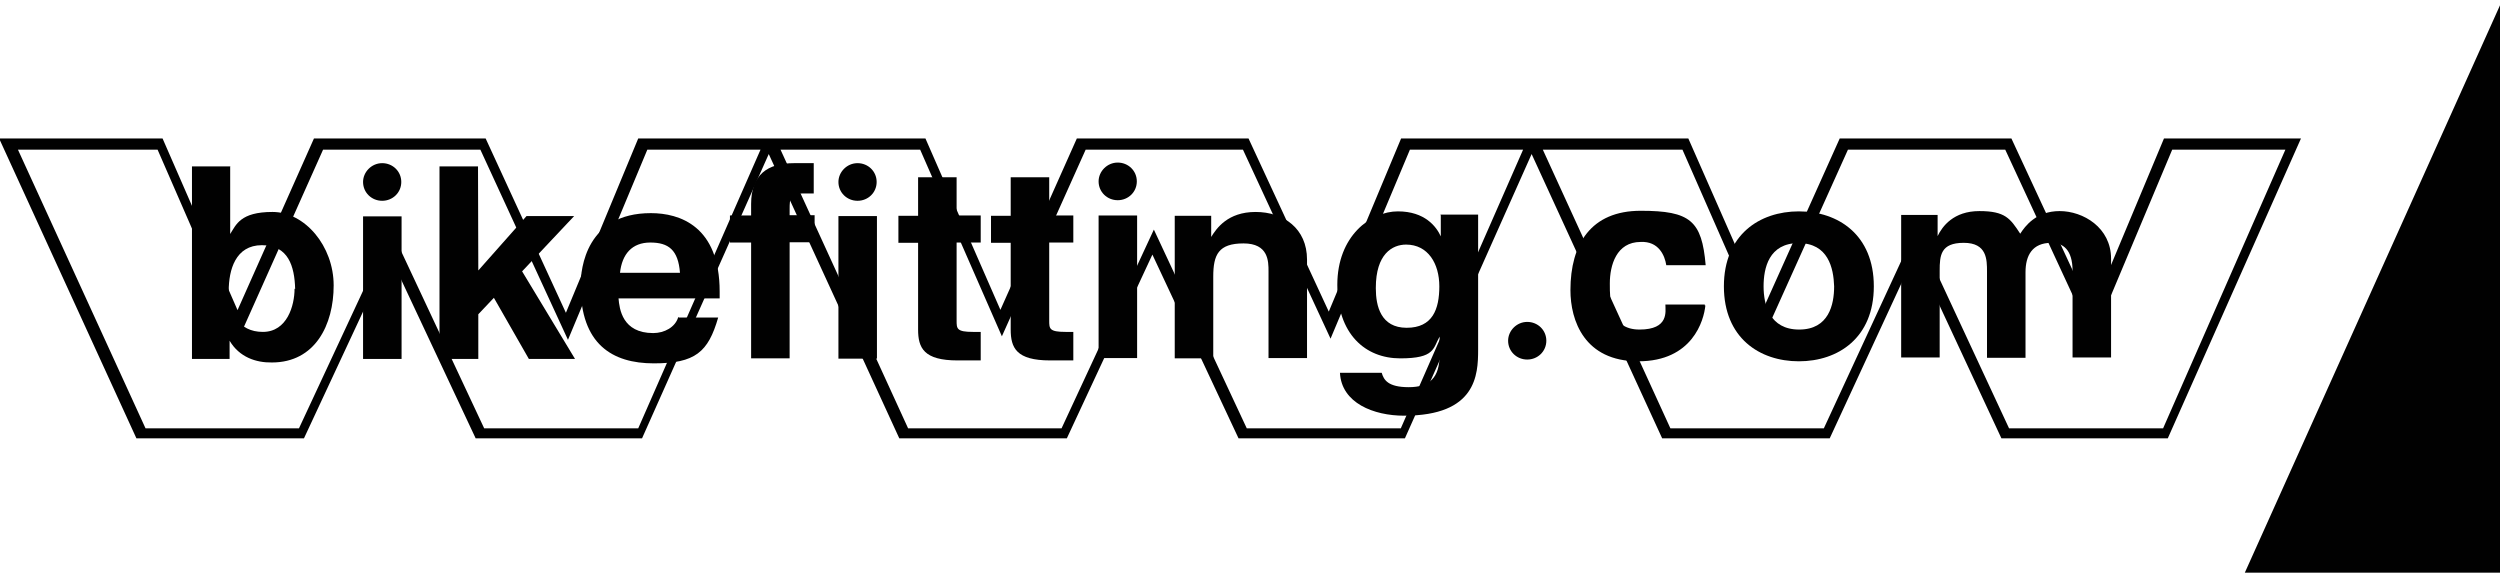
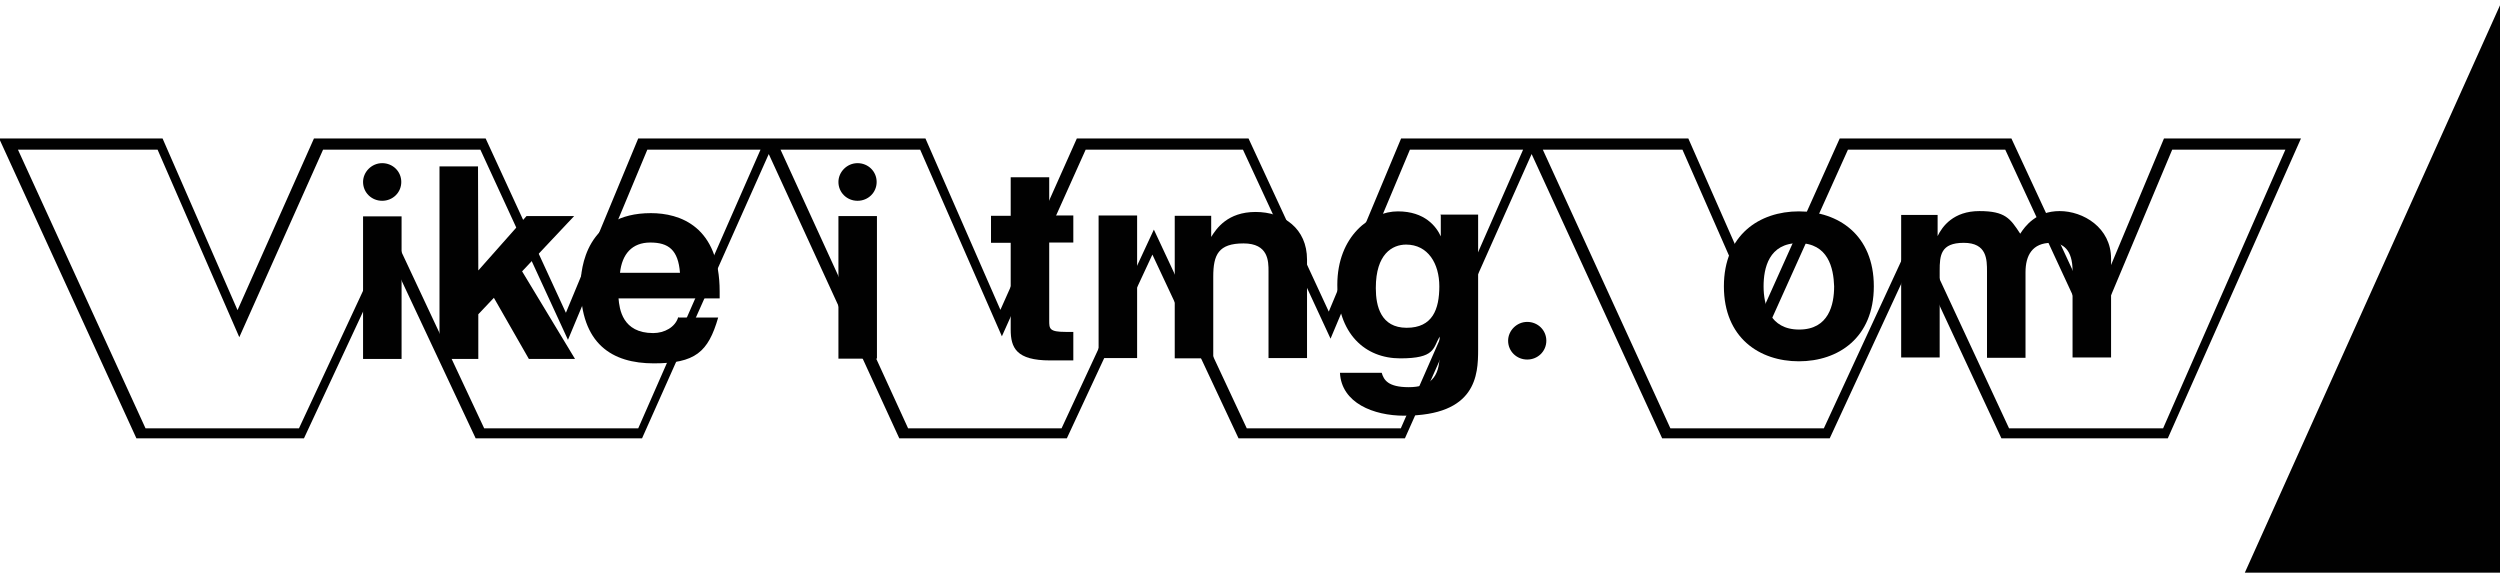
<svg xmlns="http://www.w3.org/2000/svg" id="Ebene_1" viewBox="0 0 850.4 196.6">
  <defs>
    <style> .st0 { fill: #010101; } </style>
  </defs>
  <g>
    <path class="st0" d="M736.1,47.1l-24.6,58.8-27.3-58.8h-58.4l-26,57.9-25.5-57.9h-97.7l-24.6,58.9-27.3-58.9h-58.4l-26,58.3-25.5-58.3h-97.7l-24.6,59.3-27.3-59.3h-58.4l-26,58.4-25.5-58.4H-.3l46.7,102h57l29.1-62.4,29.3,62.4h56.6l43.1-96.7,44.4,96.7h57l29.1-62.5,29.3,62.5h56.6l43.1-96.7,44.4,96.7h57l29.1-62.9,29.3,62.9h56.6l45.3-102h-46.8.3ZM216.6,145.7h-51.9l-31.6-67.4-31.4,67.4h-52.2L6.1,50.9h47.5l27.8,63.8,28.5-63.8h53.5l29.8,64.7,27-64.7h38.5l-41.6,94.8h-.5ZM476,145.7h-51.9l-31.6-67.6-31.4,67.6h-52.2l-43.4-94.8h47.5l27.8,63.5,28.5-63.5h53.5l29.8,64.3,27-64.3h38.5l-41.6,94.8h-.5ZM735.3,145.7h-51.9l-31.6-67.9-31.4,67.9h-52.2l-43.4-94.8h47.5l27.8,63.3,28.5-63.3h53.5l29.8,64.3,27-64.3h38.5l-41.6,94.8h-.5Z" />
    <g>
-       <path class="st0" d="M78.4,56.6h-13.1v65.5h12.8v-6.2h0c3.3,5.6,9,7.5,14.4,7.4,14.7,0,21-12.8,21-26.2s-9.8-25-20.8-25-12.4,4.4-14.4,7.5h0v-23.4.3l.2.2ZM100.2,98.2c0,5.7-2.5,14.7-10.8,14.7s-11.6-6.7-11.6-13.9,2.3-15.6,11.3-15.6,11.1,7.2,11.3,14.9" />
      <rect class="st0" x="123.5" y="73.6" width="13.1" height="48.5" />
      <polygon class="st0" points="162.7 122.1 149.5 122.1 149.5 56.6 162.6 56.6 162.7 92 179.1 73.5 195.3 73.5 177.6 92.3 195.6 122.1 179.9 122.1 168 101.3 162.7 106.9 162.7 122.1" />
-       <path class="st0" d="M230.7,107.9c-1,3.4-4.7,5.4-8.5,5.4-10.5,0-11.5-8.2-11.8-11.8h34.4v-2.3c0-22.3-13.6-26.7-23.4-26.7-21.9,0-23.9,18.7-23.9,24.6,0,20,10.8,26.5,24.9,26.5s18.5-3.8,21.9-15.6h-13.4l-.2-.2ZM210.9,92.8c.7-6.4,4.1-10.3,10.3-10.3s9.5,2.5,10.1,10.3h-20.5Z" />
-       <path class="st0" d="M268.6,121.9h-13.1v-39.4h-7.2v-9.2h7.2v-3.9c0-10,5.6-13.9,14.6-13.9s5.6,0,6.7,0v10.3h-3.6c-4.4,0-4.6,1.5-4.6,5.4v2h8.5v9.2h-8.5v39.4h0v.2Z" />
+       <path class="st0" d="M230.7,107.9c-1,3.4-4.7,5.4-8.5,5.4-10.5,0-11.5-8.2-11.8-11.8h34.4v-2.3c0-22.3-13.6-26.7-23.4-26.7-21.9,0-23.9,18.7-23.9,24.6,0,20,10.8,26.5,24.9,26.5s18.5-3.8,21.9-15.6h-13.4ZM210.9,92.8c.7-6.4,4.1-10.3,10.3-10.3s9.5,2.5,10.1,10.3h-20.5Z" />
      <rect class="st0" x="285.2" y="73.5" width="13.1" height="48.5" />
-       <path class="st0" d="M325.4,73.3h8.2v9.2h-8.2v26.5c0,2.8,0,3.9,5.6,3.9s1.8,0,2.6,0v9.7h-7.9c-11.5,0-13.4-4.3-13.4-10.5v-29.5h-6.7v-9.2h6.7v-13.1h13.1v13.1h0v-.2Z" />
      <path class="st0" d="M356.9,73.3h8.2v9.2h-8.2v26.5c0,2.8,0,3.9,5.6,3.9s1.8,0,2.6,0v9.7h-7.9c-11.5,0-13.4-4.3-13.4-10.5v-29.5h-6.7v-9.2h6.7v-13.1h13.1v13.1h0v-.2Z" />
      <rect class="st0" x="373.7" y="73.3" width="13.1" height="48.5" />
      <path class="st0" d="M444.6,121.8h-13.1v-29.5c0-3.4,0-9.5-8.5-9.5s-10.3,3.8-10.3,11.3v27.8h-13.1v-48.5h12.4v7.2h0c1.8-2.9,5.6-8.5,15.1-8.5s17.5,5.6,17.5,16.2v33.6h0v-.2Z" />
      <path class="st0" d="M490.1,73.2v7.2h0c-1.5-3.3-5.4-8.5-14.6-8.5s-20.6,8.3-20.6,25,9.5,25,21.4,25,11.1-3.4,13.4-7.4h0v6.1c0,7.9-3.4,11.1-10.5,11.1s-8.5-2.5-9.2-4.9h-14.2c.5,10.3,11.5,14.6,21.8,14.6,24.6,0,25.2-13.9,25.2-22.4v-46h-12.8v.2ZM468,97.9c0-11.5,5.6-14.7,10.3-14.7,7.4,0,11.3,6.4,11.3,14.2s-2.3,14.1-11.1,14.1-10.5-7.4-10.5-13.4" />
-       <path class="st0" d="M580.1,103.9c-.5,5.1-4.4,19-22.8,19s-23.1-13.9-23.1-24.2c0-15.7,7-27,23.9-27s20.8,3.4,22.1,18.5h-13.4c-.5-3.3-2.6-8.2-8.7-7.9-8.3,0-10.5,8-10.5,14.1s0,15.7,10.1,15.7,8.8-6.2,8.8-8.5h13.4v.3Z" />
      <path class="st0" d="M637.4,97.4c0-17.5-12.1-25.5-25.5-25.5s-25.5,8-25.5,25.5,12.1,25.5,25.5,25.5,25.5-8,25.5-25.5M623.9,97.4c0,6.2-1.8,14.7-11.9,14.7s-12.1-8.5-12.1-14.7,1.8-14.7,11.9-14.7,11.9,8.5,12.1,14.7" />
      <path class="st0" d="M718.1,121.6h-13.1v-29.5c0-7.2-3.3-9.5-7.2-9.5-6.5,0-8.8,4.3-8.8,10v29.1h-13.1v-29.3c0-4.1,0-9.8-7.9-9.8s-8.2,4.3-8.2,9.5v29.5h-13.1v-48.5h12.4v7.2h0c1.6-3.3,5.4-8.5,14.2-8.5s10.5,2.5,13.9,7.7c1.6-2.5,5.4-7.7,13.4-7.7s17.5,5.6,17.5,16.2v33.6h-.3.2Z" />
      <path class="st0" d="M513,115.9c0-3.4,2.9-6.4,6.5-6.4s6.5,2.8,6.5,6.4-2.9,6.4-6.5,6.4-6.5-2.8-6.5-6.4" />
-       <path class="st0" d="M373.7,61.7c0-3.4,2.9-6.4,6.5-6.4s6.5,2.8,6.5,6.4-2.9,6.4-6.5,6.4-6.5-2.8-6.5-6.4" />
      <path class="st0" d="M285.2,61.9c0-3.4,2.9-6.4,6.5-6.4s6.5,2.8,6.5,6.4-2.9,6.4-6.5,6.4-6.5-2.8-6.5-6.4" />
      <path class="st0" d="M123.5,61.9c0-3.4,2.9-6.4,6.5-6.4s6.5,2.8,6.5,6.4-2.9,6.4-6.5,6.4-6.5-2.8-6.5-6.4" />
    </g>
  </g>
  <polygon class="st0" points="763.6 194.8 850.4 1.8 850.4 194.8 763.6 194.8" />
</svg>